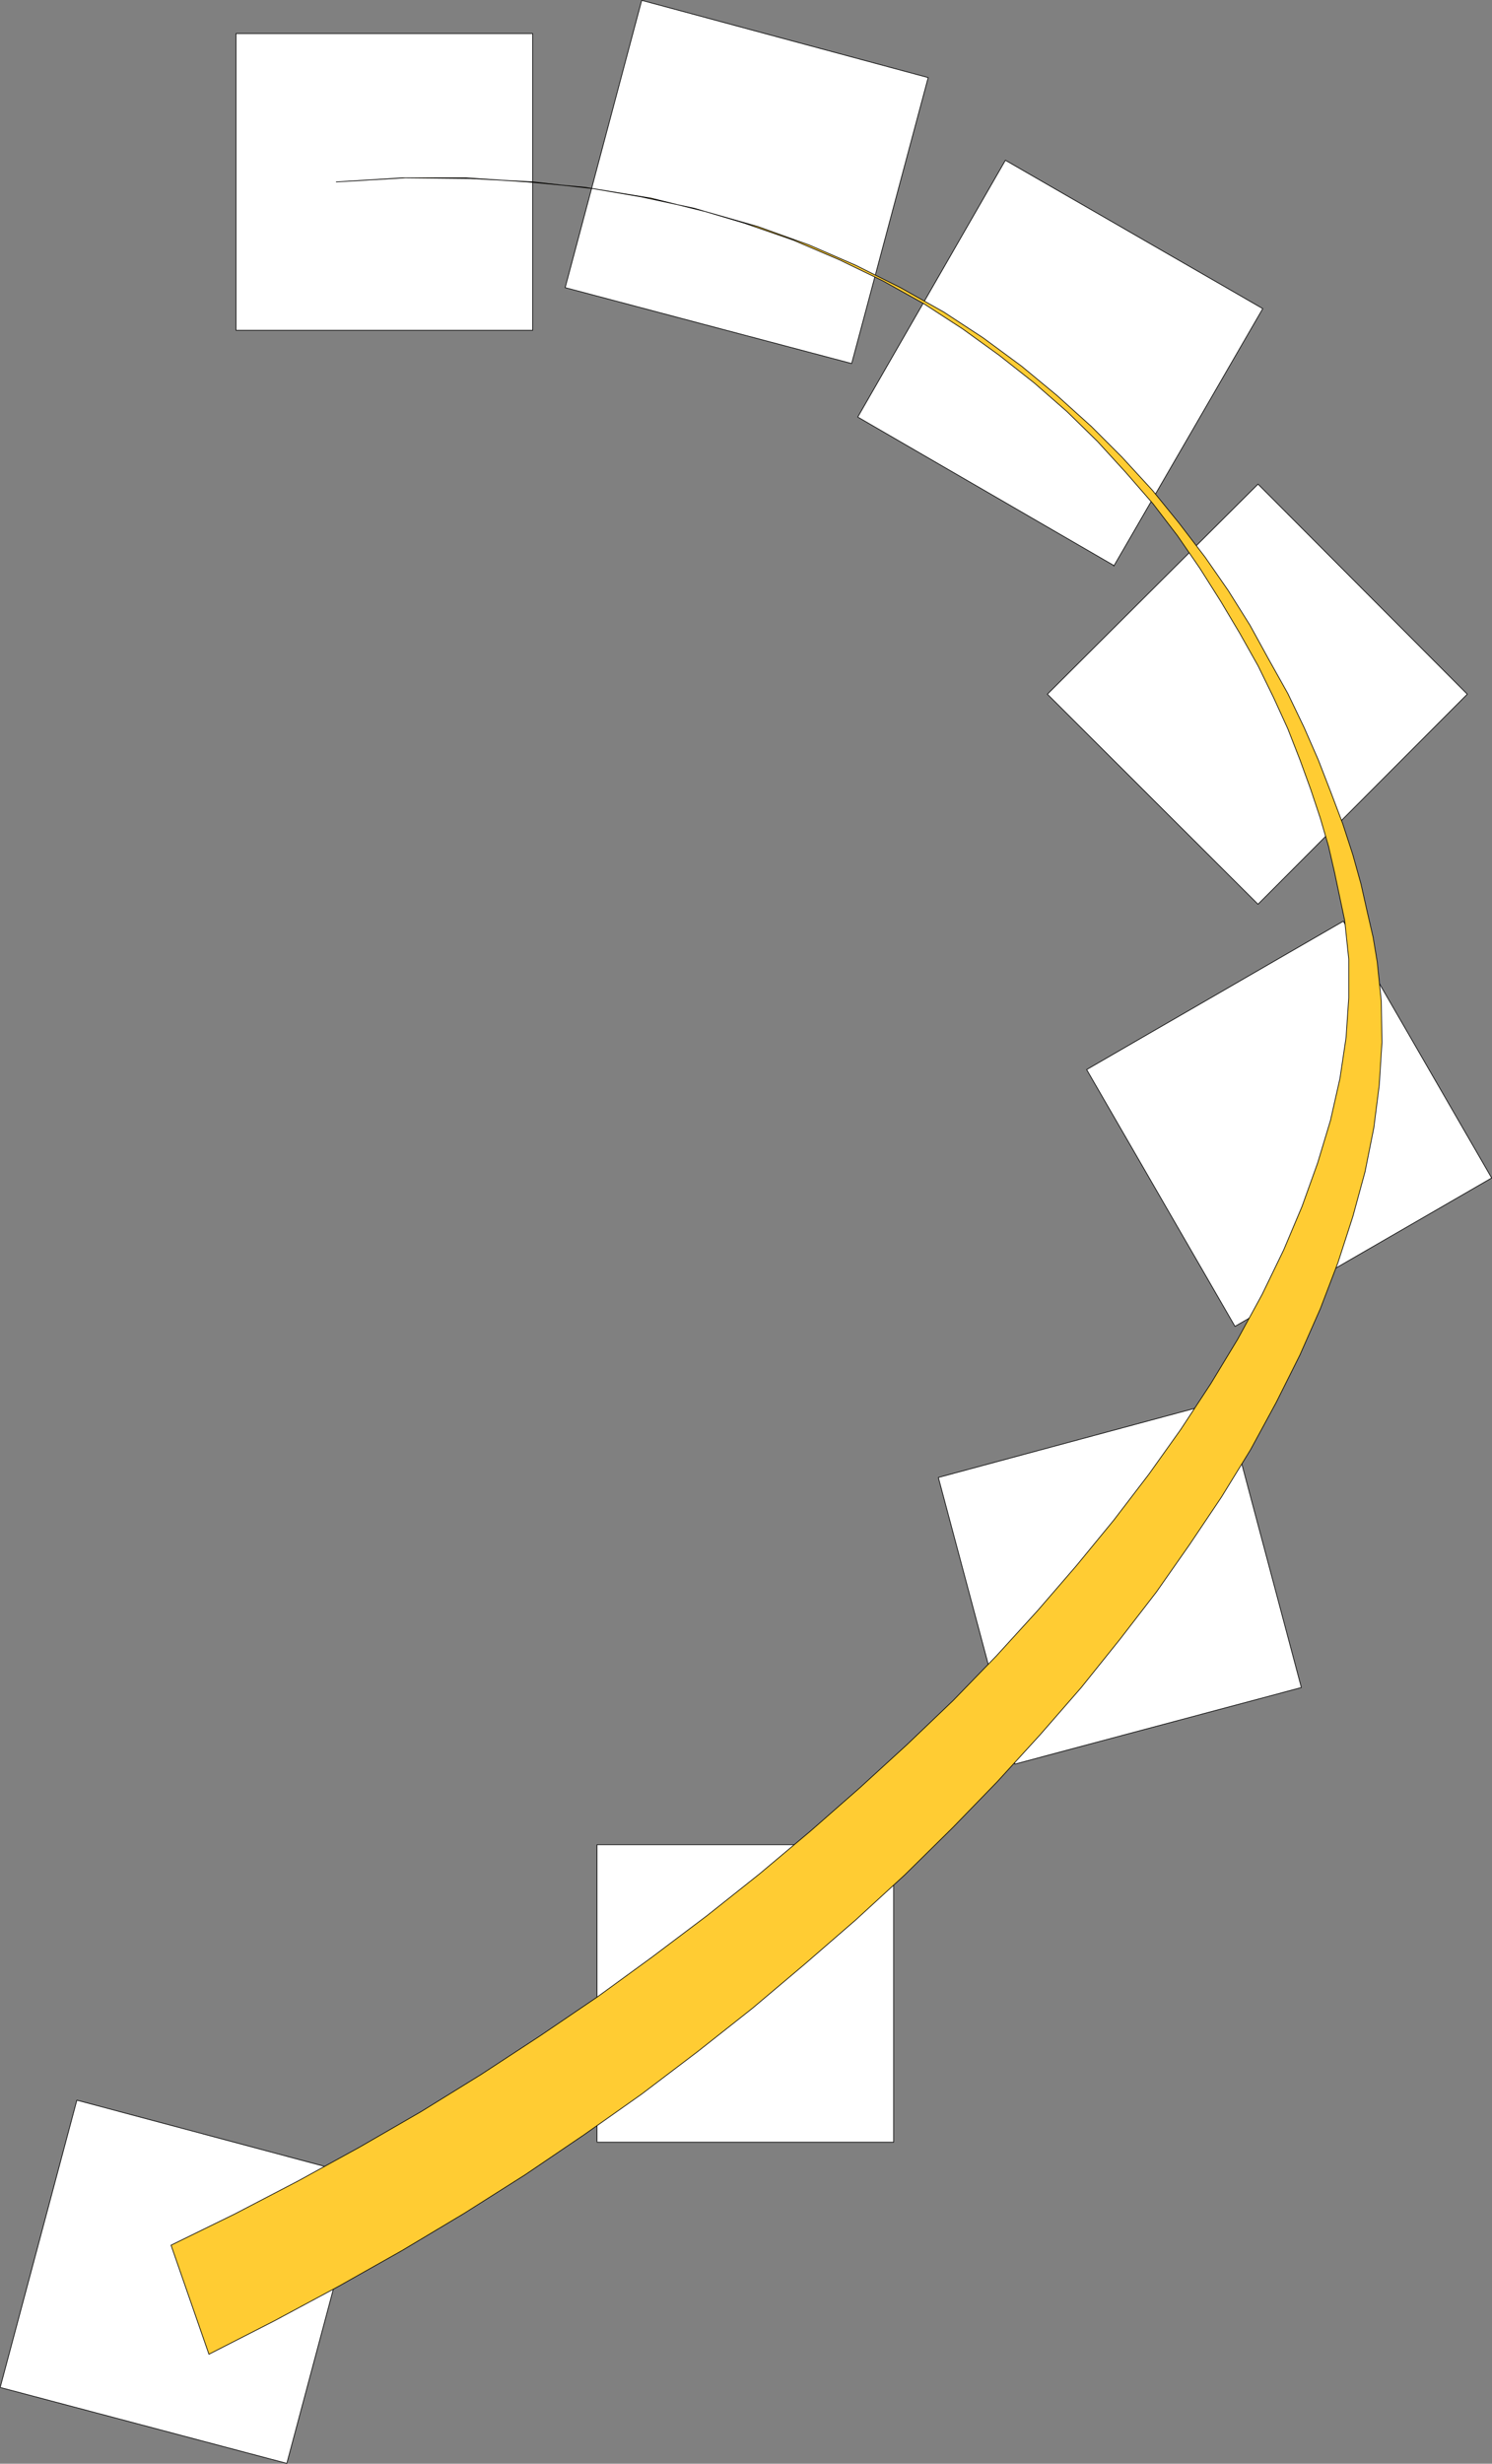
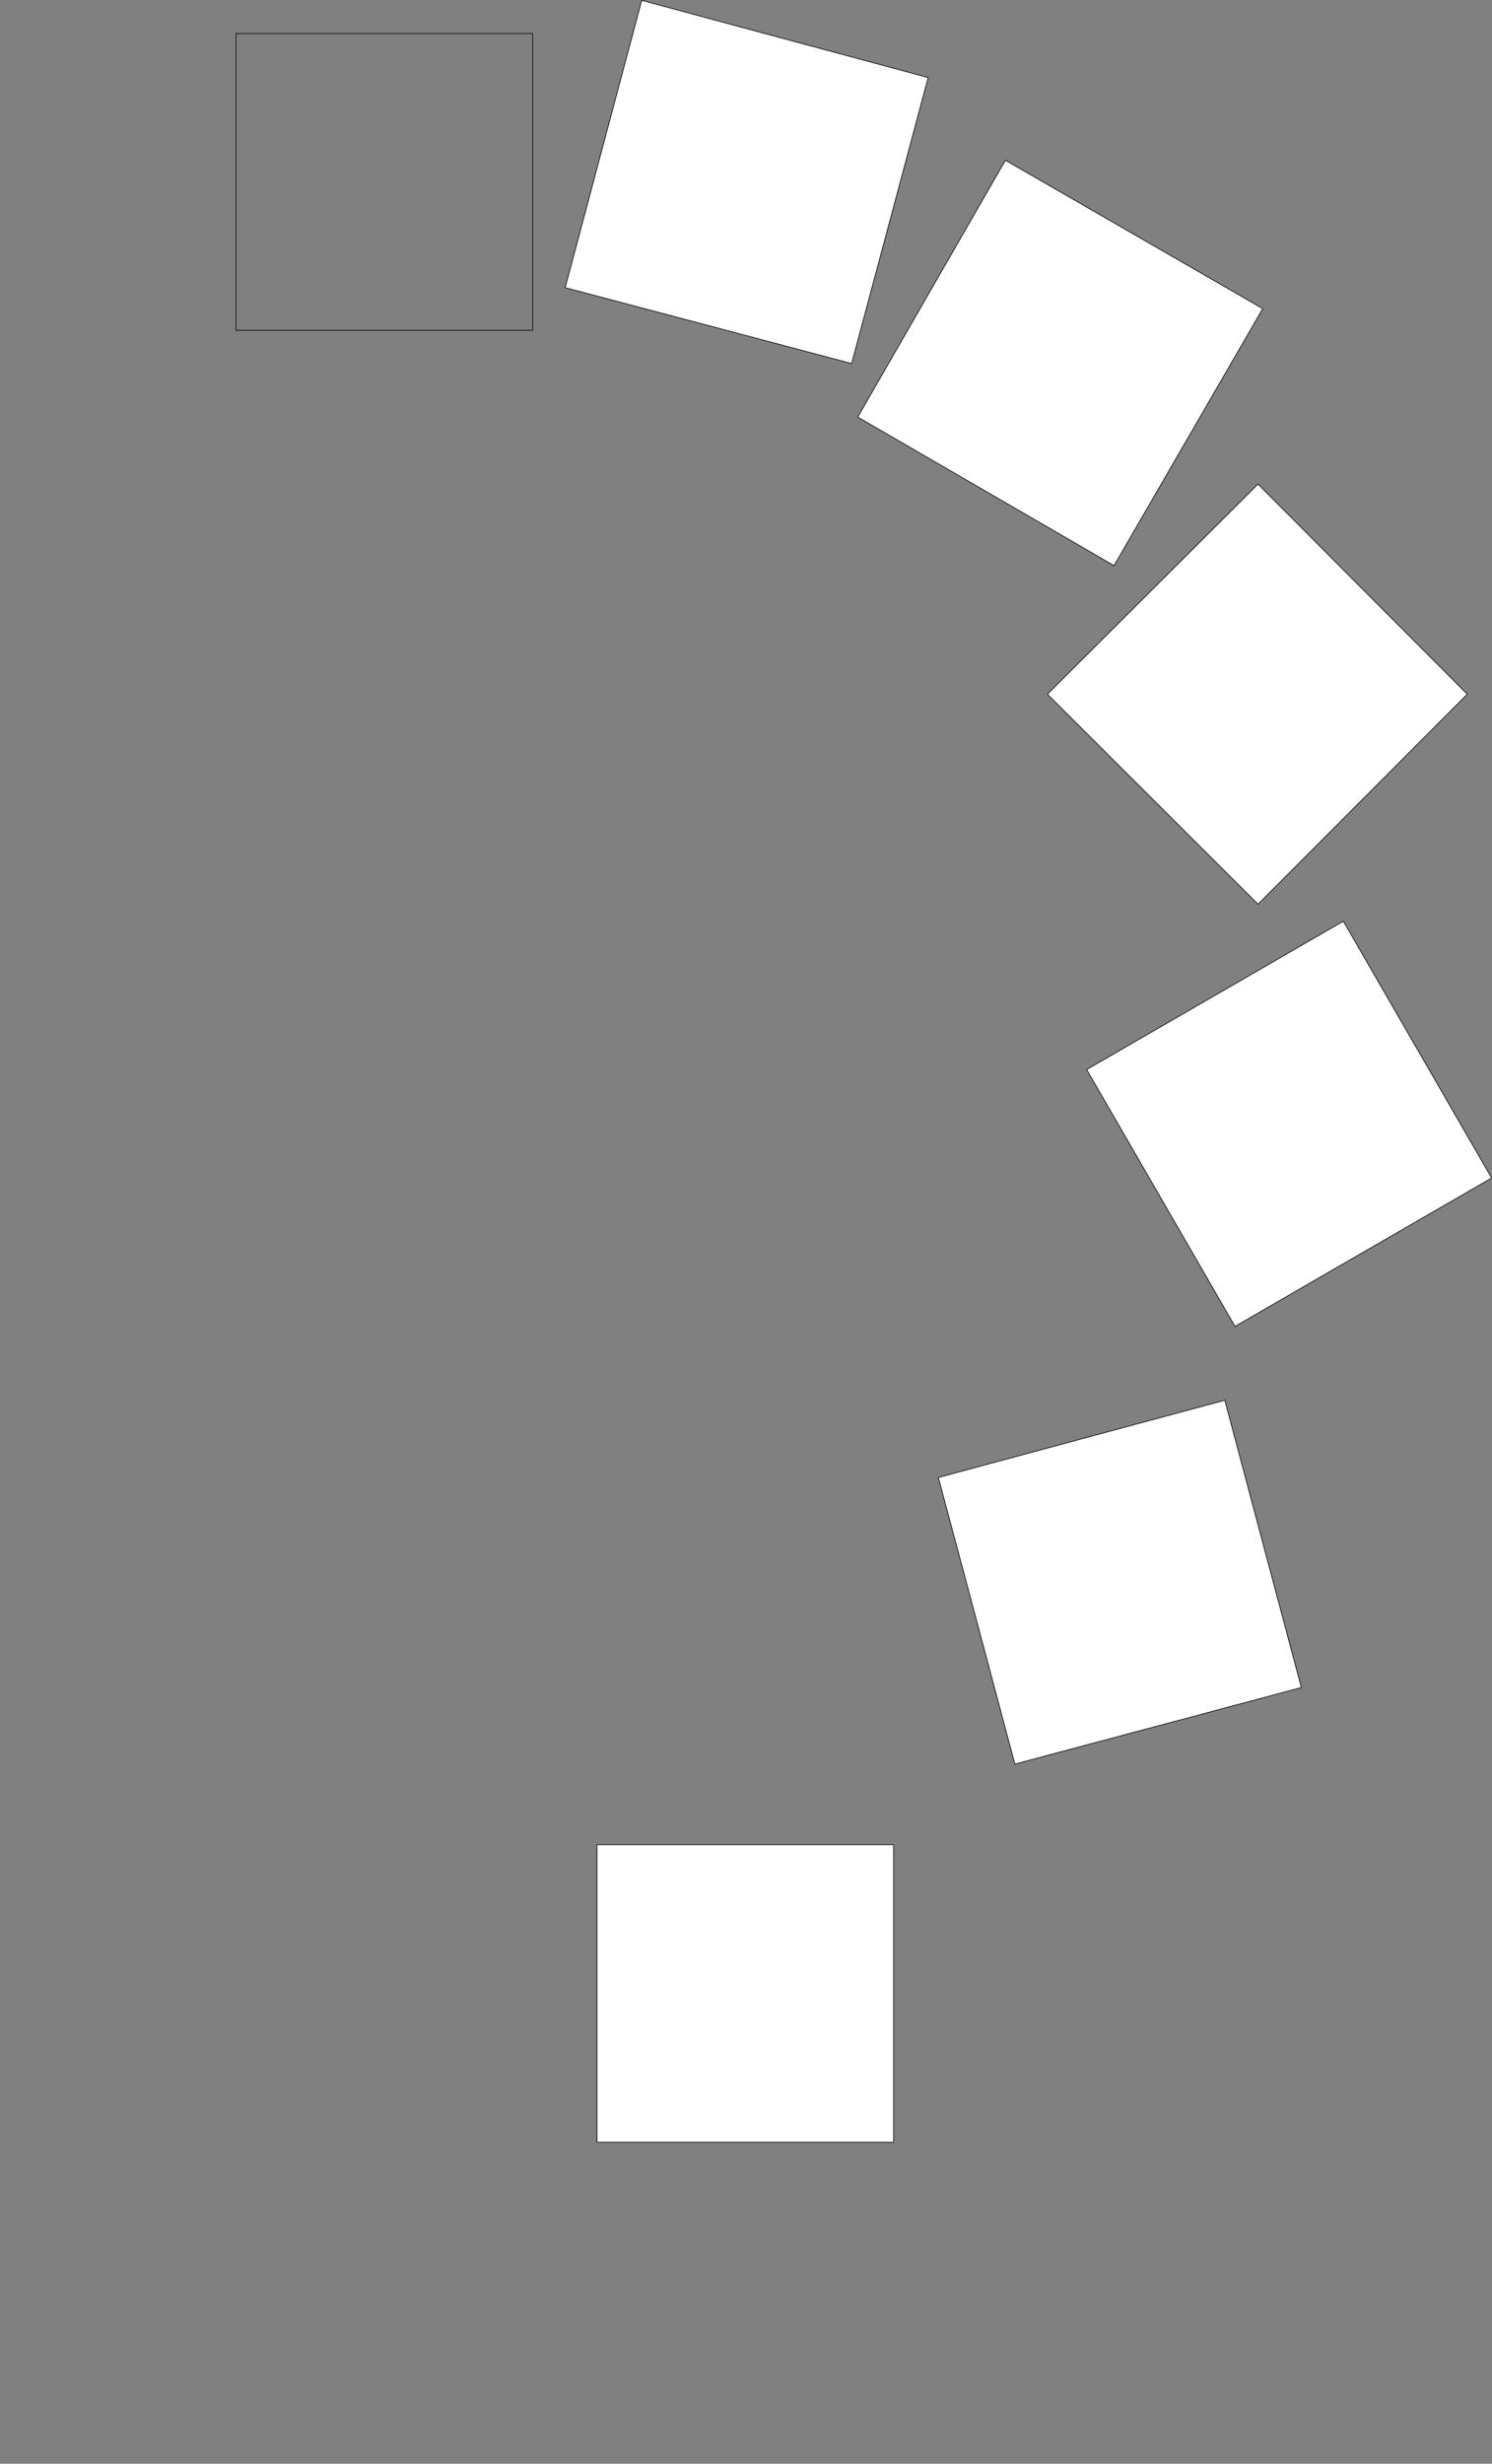
<svg xmlns="http://www.w3.org/2000/svg" xmlns:ns1="http://sodipodi.sourceforge.net/DTD/sodipodi-0.dtd" xmlns:ns2="http://www.inkscape.org/namespaces/inkscape" version="1.0" width="94.18mm" height="155.455mm" id="svg18" ns1:docname="Background 214.wmf">
  <rect width="100%" height="100%" fill="#808080" stroke="none" />
  <ns1:namedview id="namedview18" pagecolor="#ffffff" bordercolor="#000000" borderopacity="0.25" ns2:showpageshadow="2" ns2:pageopacity="0.0" ns2:pagecheckerboard="0" ns2:deskcolor="#d1d1d1" ns2:document-units="mm" />
  <defs id="defs1">
    <pattern id="WMFhbasepattern" patternUnits="userSpaceOnUse" width="6" height="6" x="0" y="0" />
  </defs>
-   <path style="fill:#ffffff;fill-opacity:1;fill-rule:evenodd;stroke:none" d="M 127.081,78.776 H 56.31 V 7.999 H 127.081 V 78.776 Z" id="path1" />
  <path style="fill:none;stroke:#000000;stroke-width:0.162px;stroke-linecap:round;stroke-linejoin:round;stroke-miterlimit:4;stroke-dasharray:none;stroke-opacity:1" d="M 127.081,78.776 H 56.31 V 7.999 h 70.771 v 70.777 0" id="path2" />
  <path style="fill:#ffffff;fill-opacity:1;fill-rule:evenodd;stroke:none" d="M 203.185,86.694 134.837,68.595 153.096,0.081 221.443,18.502 Z" id="path3" />
  <path style="fill:none;stroke:#000000;stroke-width:0.162px;stroke-linecap:round;stroke-linejoin:round;stroke-miterlimit:4;stroke-dasharray:none;stroke-opacity:1" d="M 203.185,86.694 134.837,68.595 153.096,0.081 221.443,18.502 203.185,86.694 v 0" id="path4" />
  <path style="fill:#ffffff;fill-opacity:1;fill-rule:evenodd;stroke:none" d="m 265.716,134.848 -61.077,-35.388 35.224,-61.243 61.4,35.388 -35.547,61.405 v 0 z" id="path5" />
  <path style="fill:none;stroke:#000000;stroke-width:0.162px;stroke-linecap:round;stroke-linejoin:round;stroke-miterlimit:4;stroke-dasharray:none;stroke-opacity:1" d="m 265.716,134.848 -61.077,-35.388 35.224,-61.243 61.4,35.388 -35.547,61.405 v 0" id="path6" />
  <path style="fill:#ffffff;fill-opacity:1;fill-rule:evenodd;stroke:none" d="m 300.132,215.643 -50.251,-50.093 50.251,-50.093 49.928,50.093 -49.928,50.093 z" id="path7" />
  <path style="fill:none;stroke:#000000;stroke-width:0.162px;stroke-linecap:round;stroke-linejoin:round;stroke-miterlimit:4;stroke-dasharray:none;stroke-opacity:1" d="m 300.132,215.643 -50.251,-50.093 50.251,-50.093 49.928,50.093 -49.928,50.093 v 0" id="path8" />
  <path style="fill:#ffffff;fill-opacity:1;fill-rule:evenodd;stroke:none" d="m 294.638,316.315 -35.386,-61.243 61.238,-35.388 35.386,61.243 -61.238,35.388 z" id="path9" />
  <path style="fill:none;stroke:#000000;stroke-width:0.162px;stroke-linecap:round;stroke-linejoin:round;stroke-miterlimit:4;stroke-dasharray:none;stroke-opacity:1" d="m 294.638,316.315 -35.386,-61.243 61.238,-35.388 35.386,61.243 -61.238,35.388 v 0" id="path10" />
  <path style="fill:#ffffff;fill-opacity:1;fill-rule:evenodd;stroke:none" d="m 242.125,420.702 -18.258,-68.353 68.348,-18.421 18.258,68.515 z" id="path11" />
  <path style="fill:none;stroke:#000000;stroke-width:0.162px;stroke-linecap:round;stroke-linejoin:round;stroke-miterlimit:4;stroke-dasharray:none;stroke-opacity:1" d="m 242.125,420.702 -18.258,-68.353 68.348,-18.421 18.258,68.515 -68.348,18.26 v 0" id="path12" />
  <path style="fill:#ffffff;fill-opacity:1;fill-rule:evenodd;stroke:none" d="m 142.431,510.709 v -70.777 h 70.771 v 70.939 h -70.771 v 0 z" id="path13" />
  <path style="fill:none;stroke:#000000;stroke-width:0.162px;stroke-linecap:round;stroke-linejoin:round;stroke-miterlimit:4;stroke-dasharray:none;stroke-opacity:1" d="m 142.431,510.709 v -70.777 h 70.771 v 70.939 h -70.771 v 0" id="path14" />
-   <path style="fill:#ffffff;fill-opacity:1;fill-rule:evenodd;stroke:none" d="M 0.081,569.205 18.339,500.852 86.687,519.111 68.428,587.465 0.081,569.366 v 0 z" id="path15" />
-   <path style="fill:none;stroke:#000000;stroke-width:0.162px;stroke-linecap:round;stroke-linejoin:round;stroke-miterlimit:4;stroke-dasharray:none;stroke-opacity:1" d="M 0.081,569.205 18.339,500.852 86.687,519.111 68.428,587.465 0.081,569.366 v 0" id="path16" />
-   <path style="fill:#ffcc33;fill-opacity:1;fill-rule:evenodd;stroke:none" d="m 40.799,535.432 15.188,-7.433 15.188,-7.918 14.704,-8.08 14.542,-8.403 14.38,-8.888 14.057,-9.211 13.573,-9.211 13.088,-9.534 13.088,-9.857 12.603,-10.019 12.118,-10.18 11.795,-10.342 11.31,-10.342 10.987,-10.503 10.341,-10.665 9.856,-10.827 9.21,-10.665 8.887,-10.827 8.402,-10.988 7.594,-10.665 7.109,-10.827 6.463,-10.665 5.817,-10.665 5.171,-10.665 4.363,-10.342 3.716,-10.342 3.07,-10.18 2.262,-10.019 1.454,-9.695 0.646,-9.534 v -9.211 l -0.969,-9.211 -1.131,-5.333 -1.293,-6.14 -1.454,-6.302 -1.939,-6.625 -2.262,-6.787 -2.585,-7.11 -2.908,-7.433 -3.393,-7.433 -3.716,-7.595 -4.363,-7.756 -4.524,-7.595 -5.009,-7.918 -5.332,-7.756 -5.817,-7.595 -6.463,-7.433 -6.786,-7.433 -7.271,-7.11 -7.756,-6.787 -8.402,-6.625 -8.725,-6.302 -9.21,-5.979 -9.856,-5.494 -10.341,-5.009 -10.987,-4.686 -11.634,-4.04 -11.957,-3.555 -12.765,-2.747 -13.249,-2.262 -13.896,-1.293 -14.542,-0.97 H 96.058 l -15.835,0.97 16.481,-0.97 15.512,0.162 15.027,0.808 14.38,1.616 13.734,2.262 13.088,3.232 12.442,3.555 12.118,4.363 11.149,4.848 10.664,5.333 10.341,5.817 9.372,6.14 9.21,6.787 8.402,6.948 8.241,7.433 7.271,7.272 7.271,7.918 6.302,7.756 6.302,8.241 5.494,7.918 5.171,8.241 4.524,8.241 4.524,8.08 3.878,8.08 3.393,7.756 3.07,7.918 2.747,7.272 2.424,7.433 1.939,6.948 1.454,6.464 1.454,6.302 0.969,5.817 0.969,9.372 0.162,9.857 -0.646,10.18 -1.293,10.18 -2.101,10.503 -2.908,10.665 -3.555,10.988 -4.201,10.988 -4.847,10.988 -5.655,11.311 -6.14,11.311 -6.948,11.311 -7.594,11.311 -7.917,11.311 -8.725,11.311 -9.21,11.473 -9.856,11.311 -10.179,11.15 -10.664,10.988 -11.31,11.15 -11.795,10.827 -12.118,10.503 -12.442,10.503 -13.088,10.342 -13.411,10.18 -13.734,9.695 -14.057,9.534 -14.542,9.211 -14.865,8.888 -15.188,8.564 -15.35,8.241 -15.512,7.918 -9.048,-26.016 z" id="path17" />
-   <path style="fill:none;stroke:#000000;stroke-width:0.162px;stroke-linecap:round;stroke-linejoin:round;stroke-miterlimit:4;stroke-dasharray:none;stroke-opacity:1" d="m 40.799,535.432 15.188,-7.433 15.188,-7.918 14.704,-8.08 14.542,-8.403 14.38,-8.888 14.057,-9.211 13.573,-9.211 13.088,-9.534 13.088,-9.857 12.603,-10.019 12.118,-10.18 11.795,-10.342 11.31,-10.342 10.987,-10.503 10.341,-10.665 9.856,-10.827 9.21,-10.665 8.887,-10.827 8.402,-10.988 7.594,-10.665 7.109,-10.827 6.463,-10.665 5.817,-10.665 5.171,-10.665 4.363,-10.342 3.716,-10.342 3.07,-10.18 2.262,-10.019 1.454,-9.695 0.646,-9.534 v -9.211 l -0.969,-9.211 -1.131,-5.333 -1.293,-6.14 -1.454,-6.302 -1.939,-6.625 -2.262,-6.787 -2.585,-7.11 -2.908,-7.433 -3.393,-7.433 -3.716,-7.595 -4.363,-7.756 -4.524,-7.595 -5.009,-7.918 -5.332,-7.756 -5.817,-7.595 -6.463,-7.433 -6.786,-7.433 -7.271,-7.11 -7.756,-6.787 -8.402,-6.625 -8.725,-6.302 -9.21,-5.979 -9.856,-5.494 -10.341,-5.009 -10.987,-4.686 -11.634,-4.04 -11.957,-3.555 -12.765,-2.747 -13.249,-2.262 -13.896,-1.293 -14.542,-0.97 H 96.058 l -15.835,0.97 16.481,-0.97 15.512,0.162 15.027,0.808 14.38,1.616 13.734,2.262 13.088,3.232 12.442,3.555 12.118,4.363 11.149,4.848 10.664,5.333 10.341,5.817 9.372,6.14 9.21,6.787 8.402,6.948 8.241,7.433 7.271,7.272 7.271,7.918 6.302,7.756 6.302,8.241 5.494,7.918 5.171,8.241 4.524,8.241 4.524,8.08 3.878,8.08 3.393,7.756 3.07,7.918 2.747,7.272 2.424,7.433 1.939,6.948 1.454,6.464 1.454,6.302 0.969,5.817 0.969,9.372 0.162,9.857 -0.646,10.18 -1.293,10.18 -2.101,10.503 -2.908,10.665 -3.555,10.988 -4.201,10.988 -4.847,10.988 -5.655,11.311 -6.14,11.311 -6.948,11.311 -7.594,11.311 -7.917,11.311 -8.725,11.311 -9.21,11.473 -9.856,11.311 -10.179,11.15 -10.664,10.988 -11.31,11.15 -11.795,10.827 -12.118,10.503 -12.442,10.503 -13.088,10.342 -13.411,10.18 -13.734,9.695 -14.057,9.534 -14.542,9.211 -14.865,8.888 -15.188,8.564 -15.35,8.241 -15.512,7.918 -9.048,-26.016 v 0" id="path18" />
</svg>